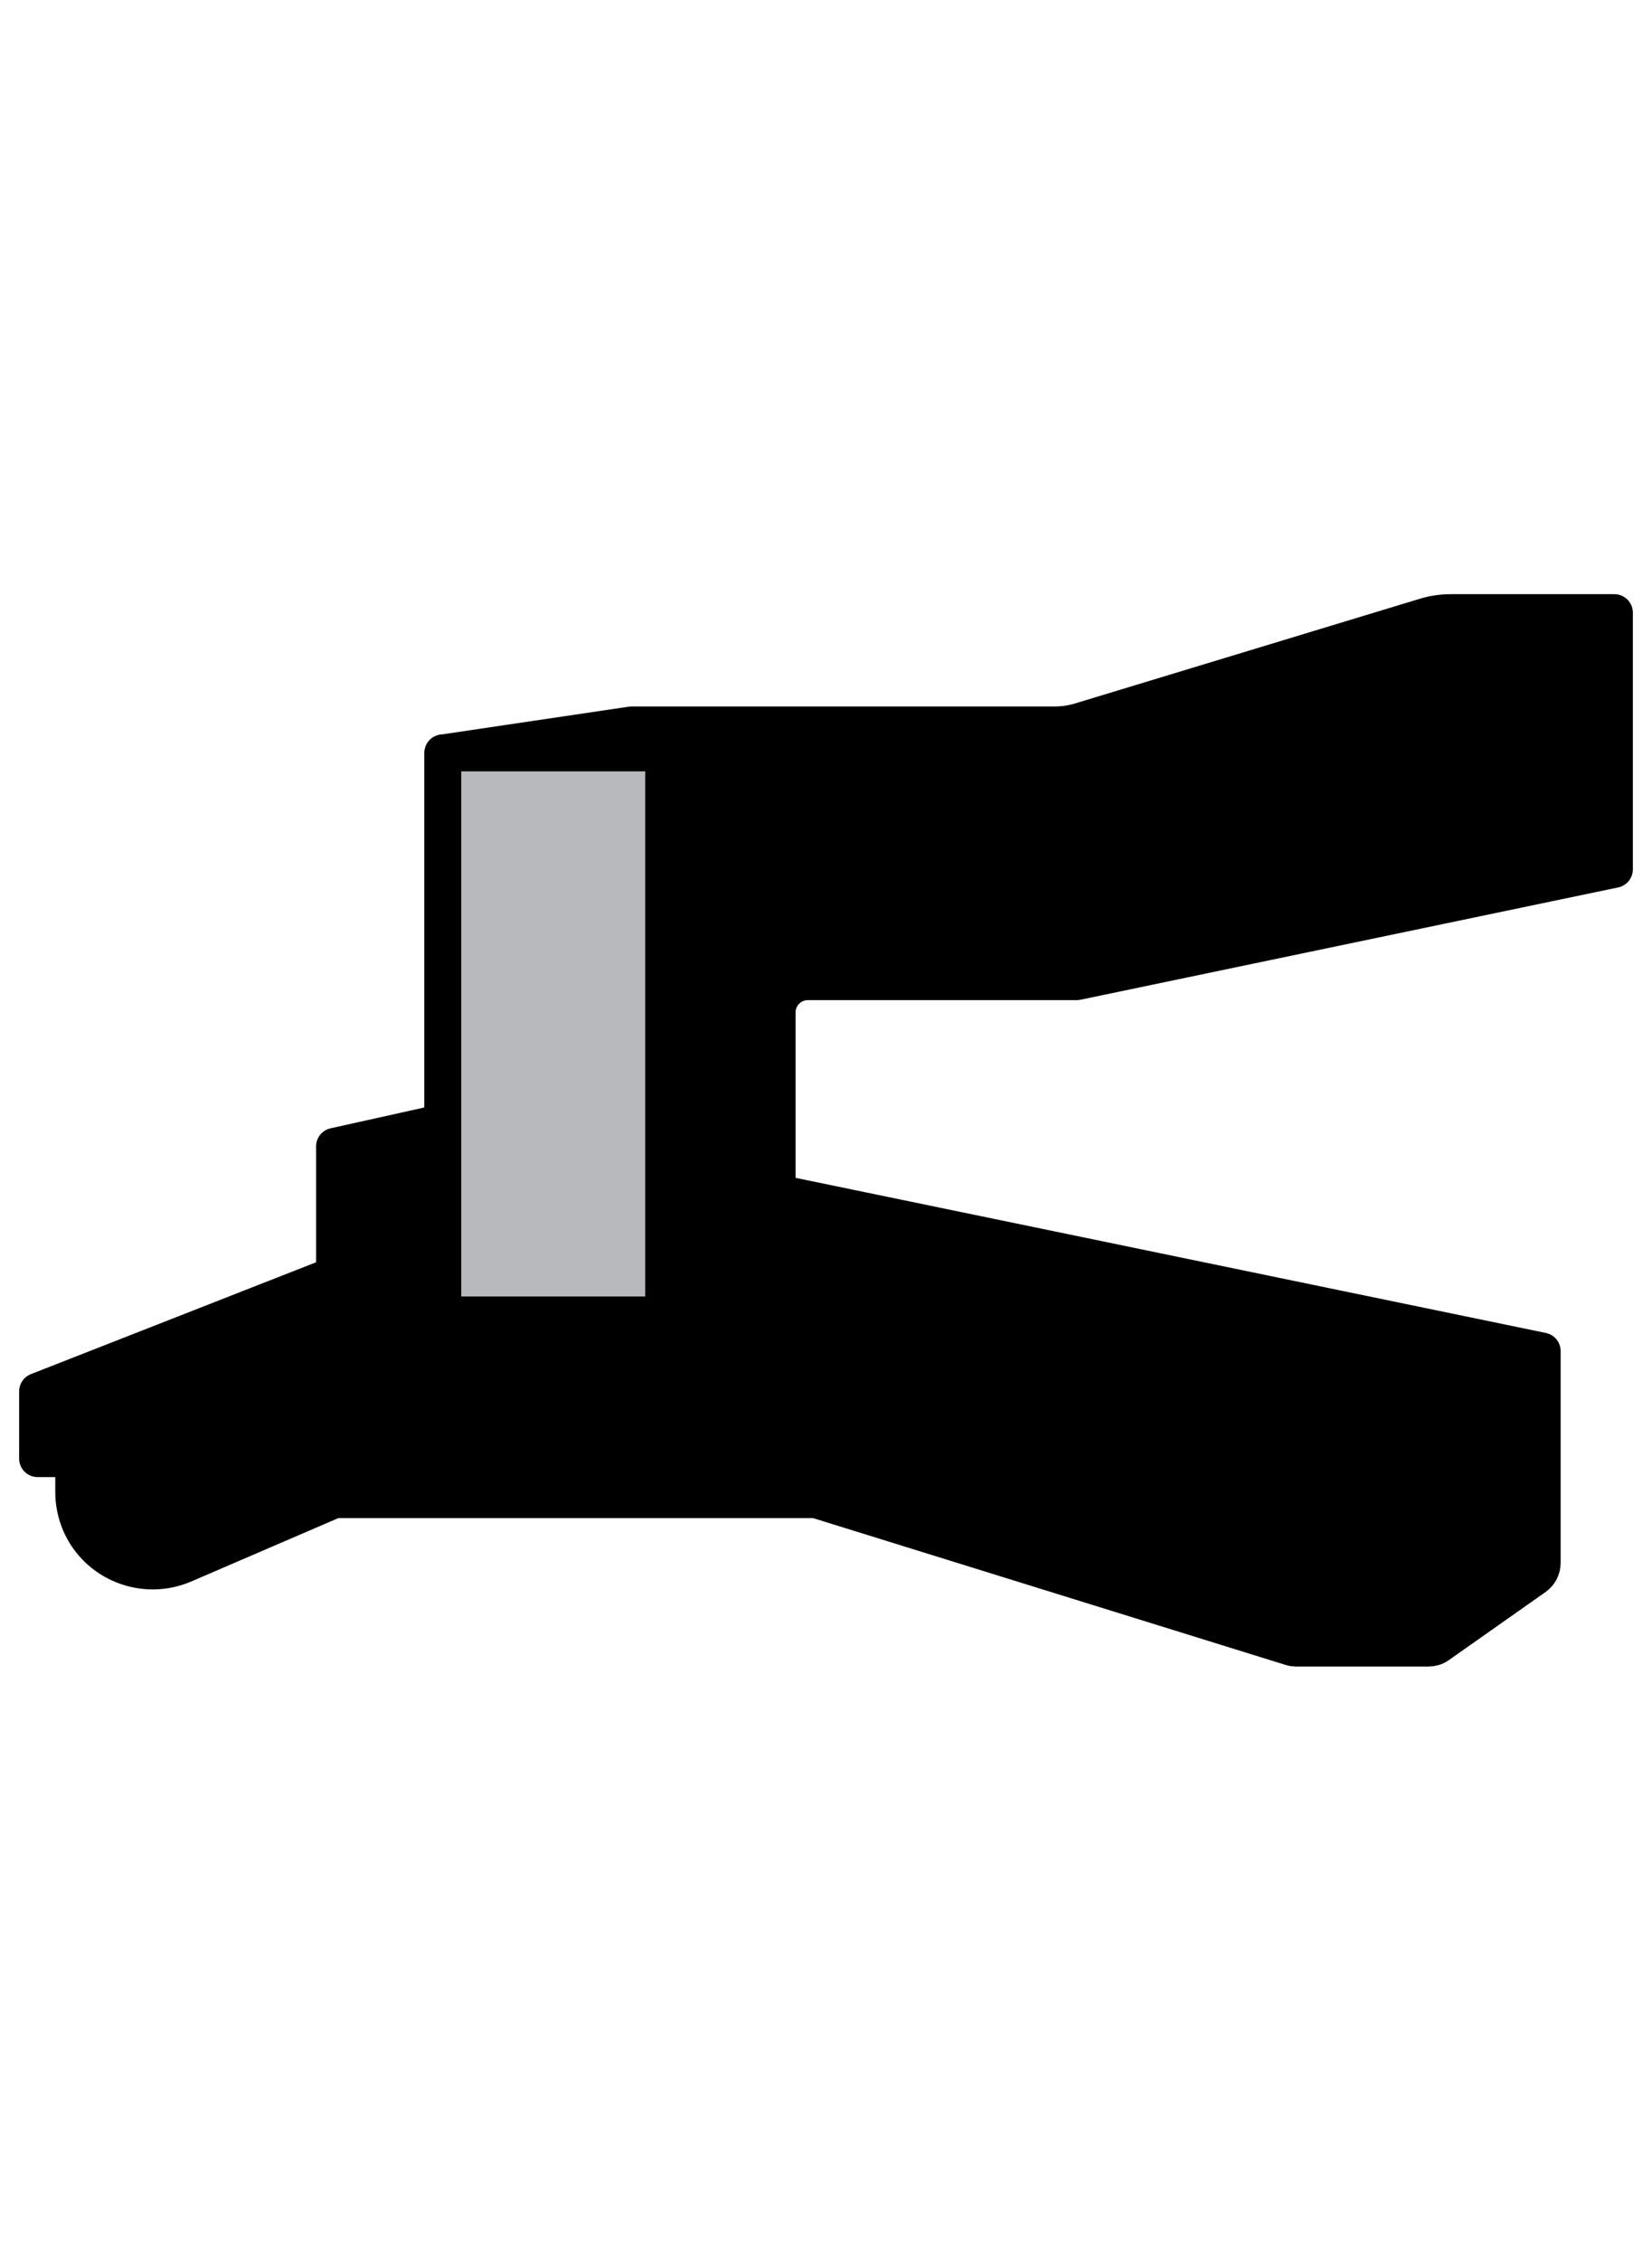
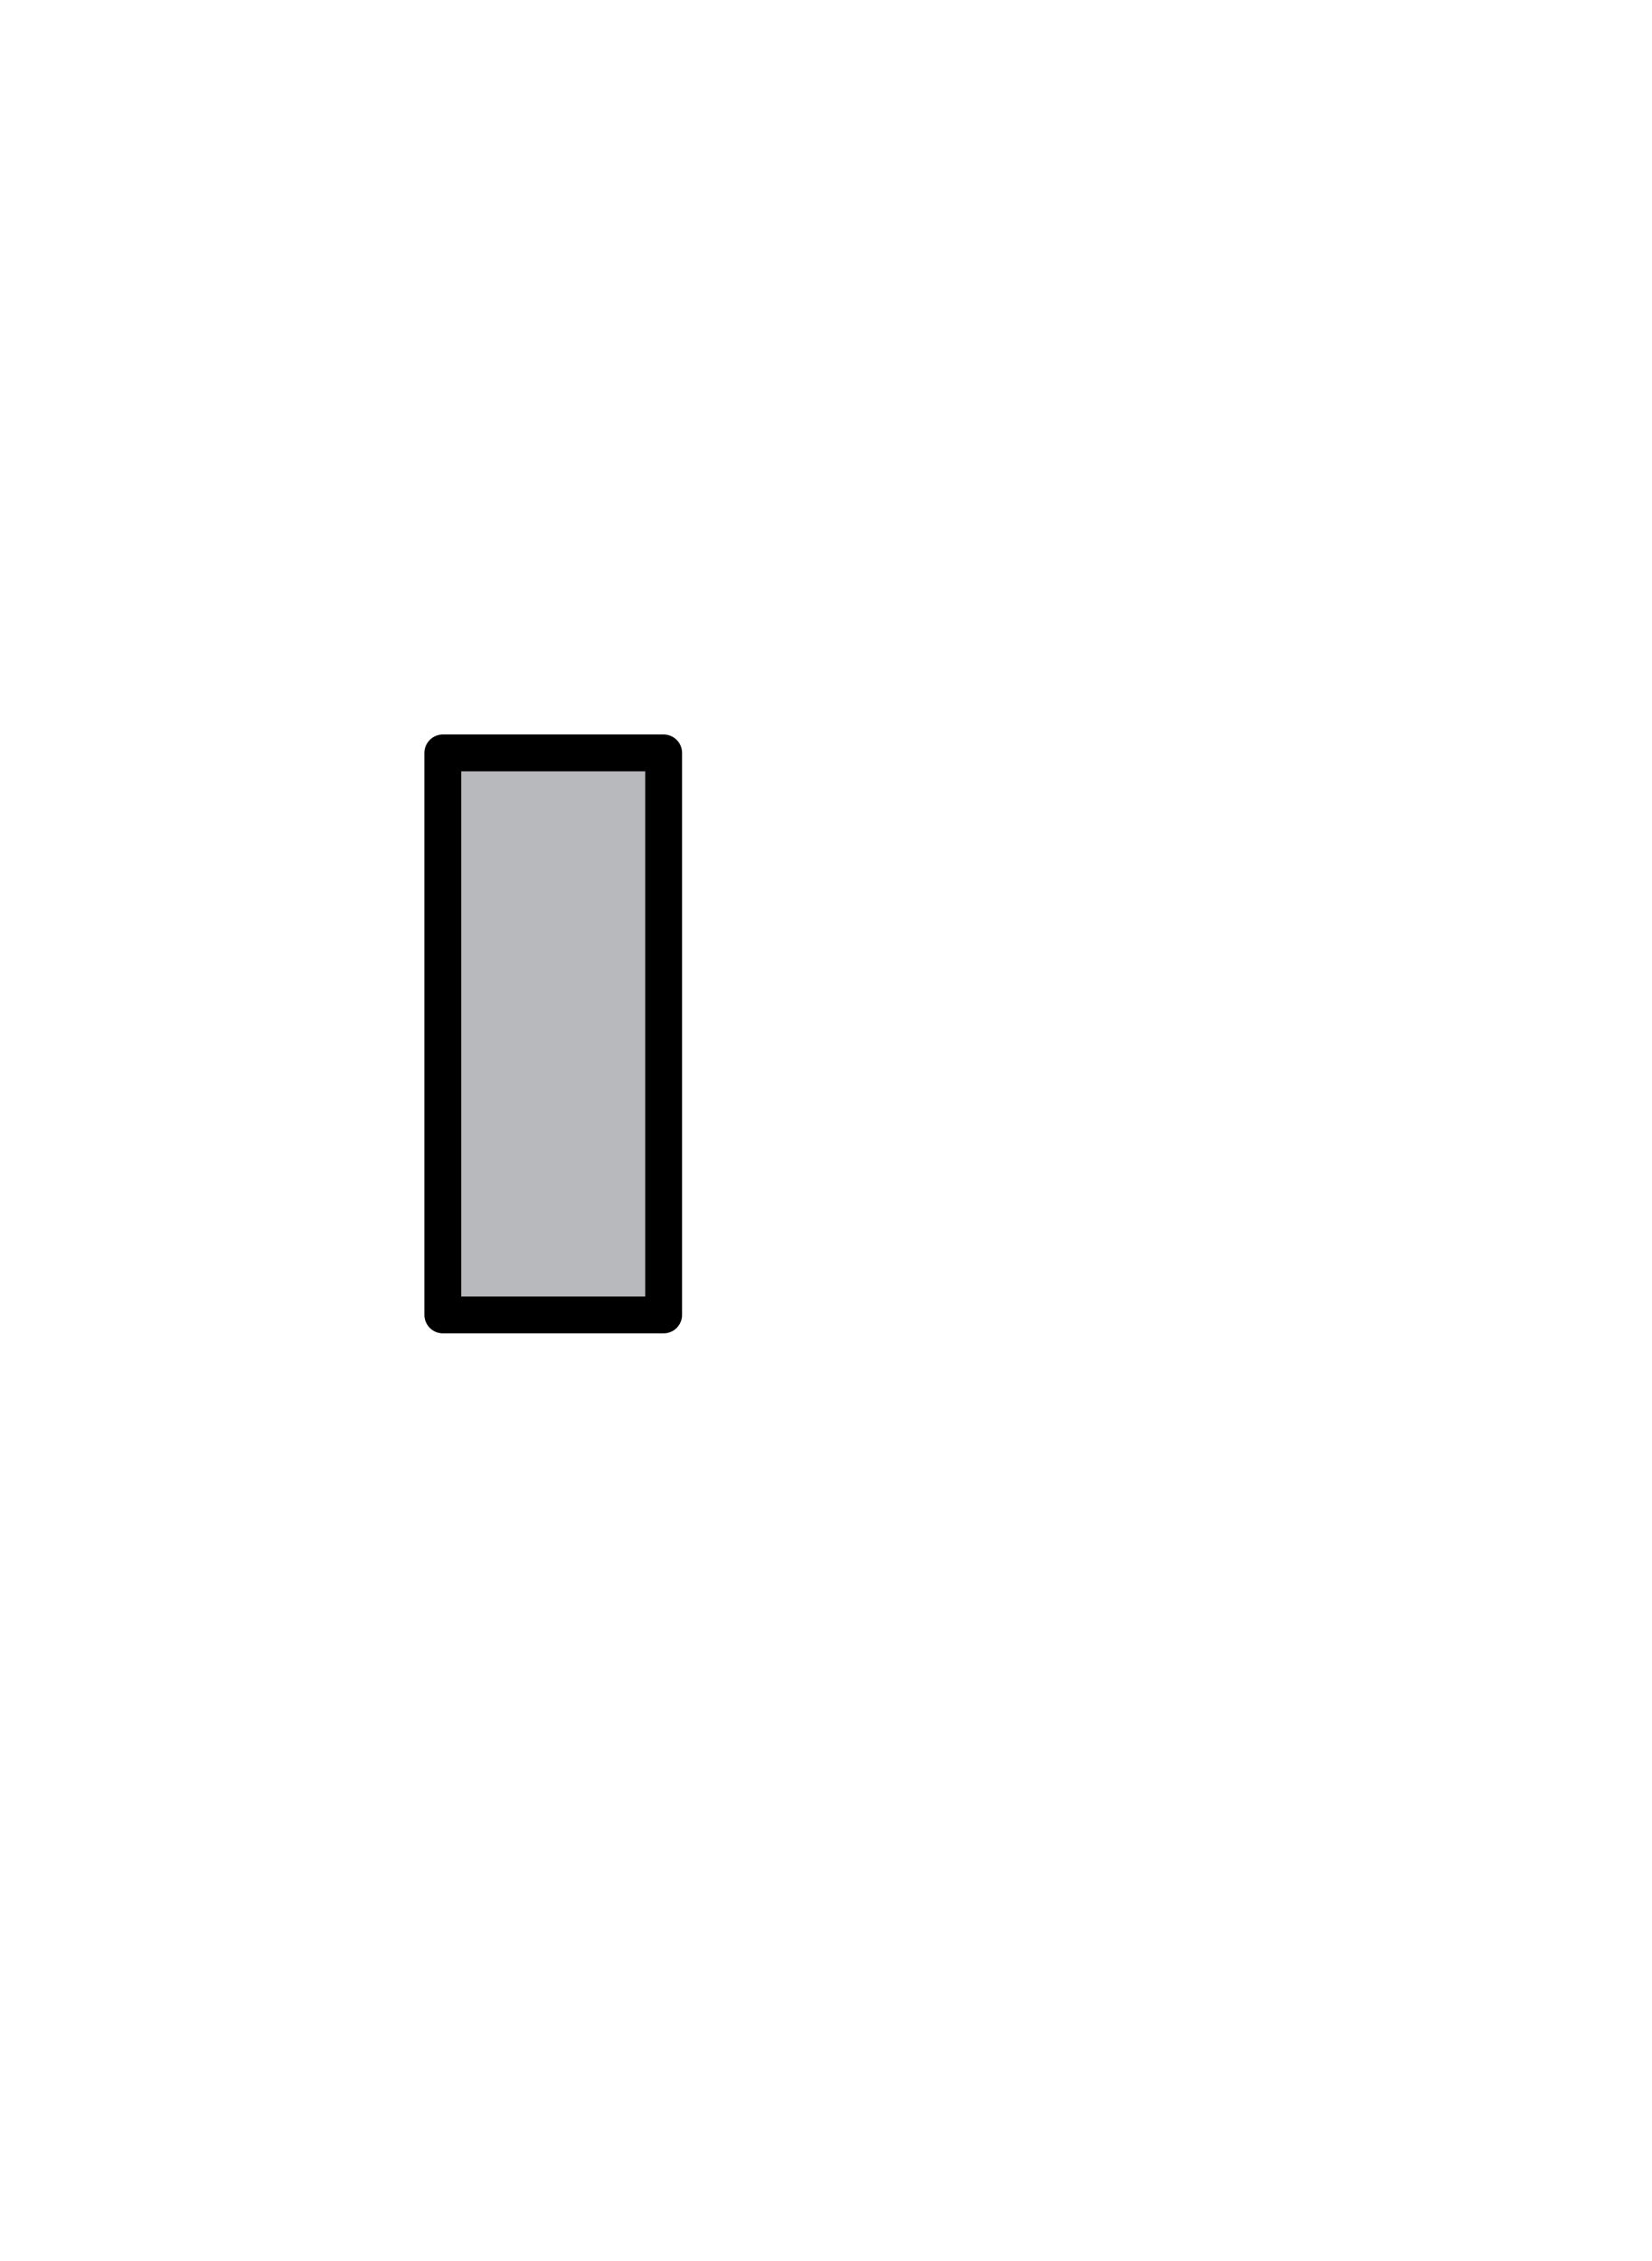
<svg xmlns="http://www.w3.org/2000/svg" version="1.1" id="Слой_1" x="0px" y="0px" viewBox="0 0 672.6 920" style="enable-background:new 0 0 672.6 920;" xml:space="preserve">
  <style type="text/css">
	.st0{stroke:#000000;stroke-width:15;stroke-linecap:round;stroke-linejoin:round;}
	.st1{fill:#B7B9BC;stroke:#000000;stroke-width:15;stroke-linecap:round;stroke-linejoin:round;}
</style>
-   <path class="st0" d="M657.3,353.8l-218.9,45.7H329c-7,0-12.6,5.6-12.6,12.6l0,0v68.5c0,2.8,2,5.2,4.7,5.8l306.8,63.4v86.3  c0,2.2-1.1,4.3-2.9,5.6l-39.5,27.8c-1.1,0.8-2.5,1.2-3.9,1.2h-53.9c-0.7,0-1.4-0.1-2-0.3l-193.5-60.1h-196l-61.3,26.4  c-16.3,7-35.3-0.5-42.3-16.8c-1.7-4-2.6-8.3-2.6-12.7v-13.6H15.3v-27.4l120.9-47.4v-52.3l44.1-9.8V306.4l76.8-11.4h172.3  c3.5,0,7-0.5,10.3-1.5l140.7-42.7c3.3-1,6.8-1.5,10.3-1.5h66.6V353.8z" />
  <rect x="180.3" y="306.4" class="st1" width="89.9" height="228.7" />
</svg>